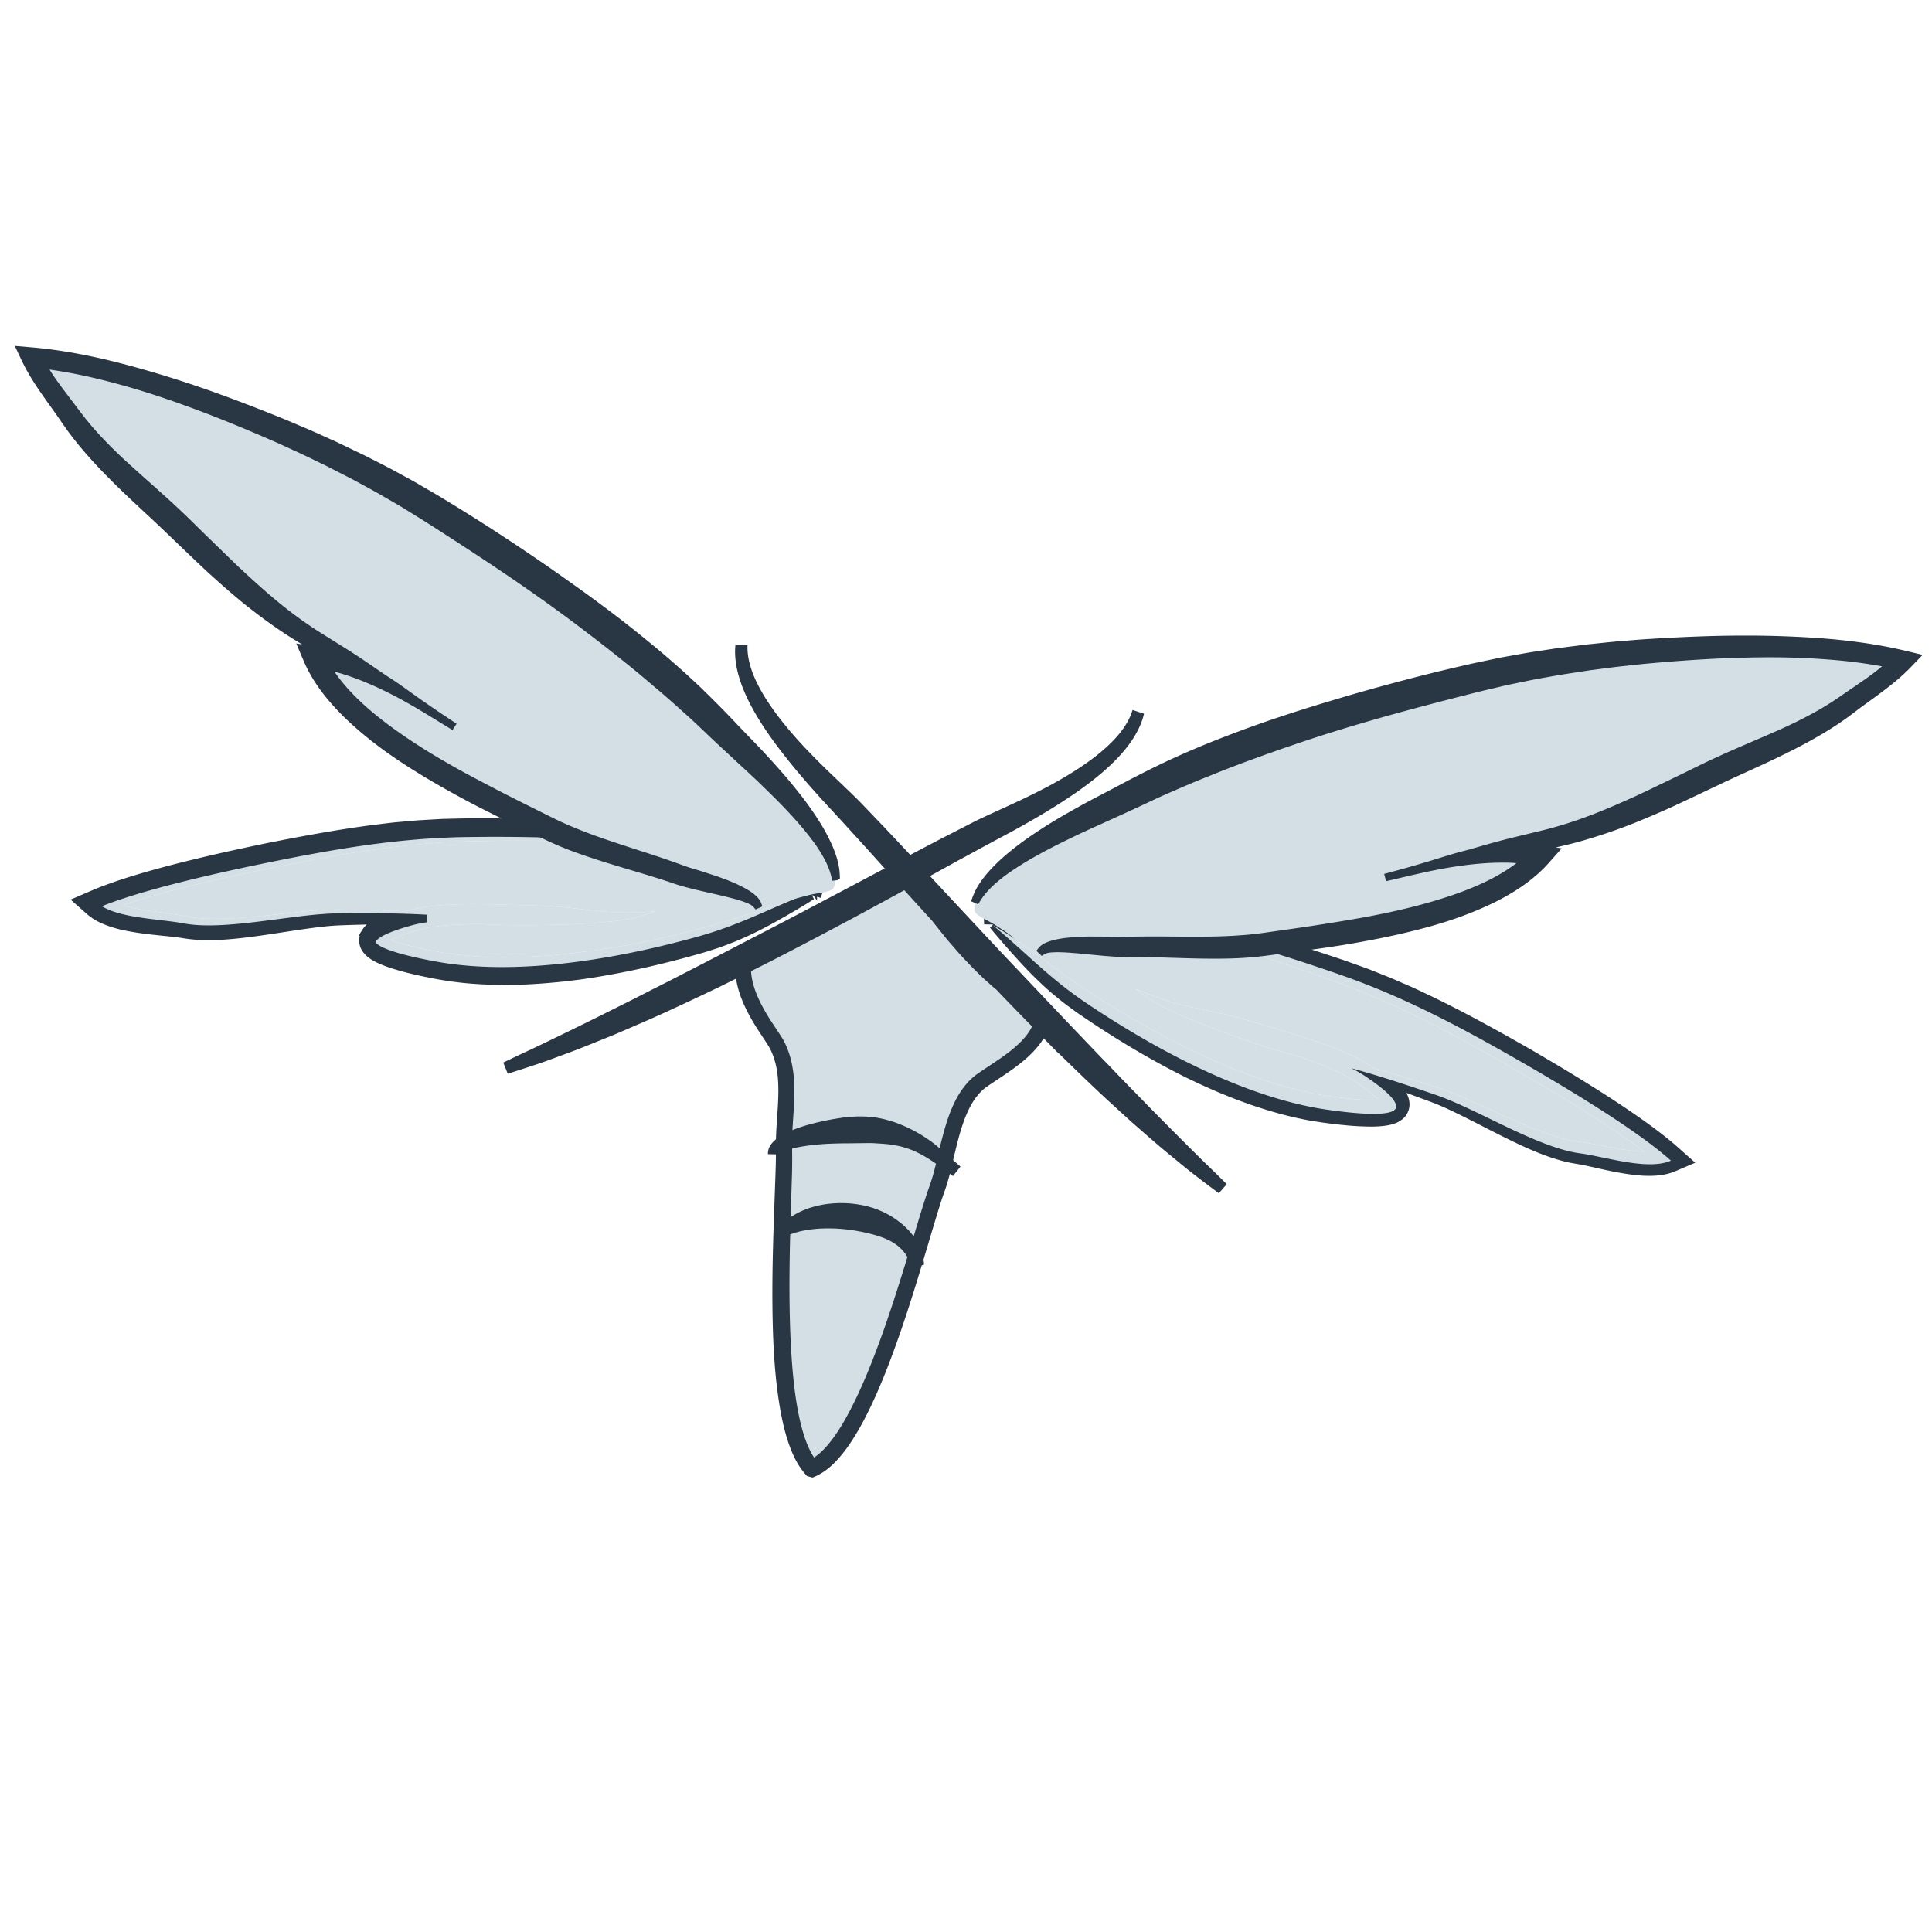
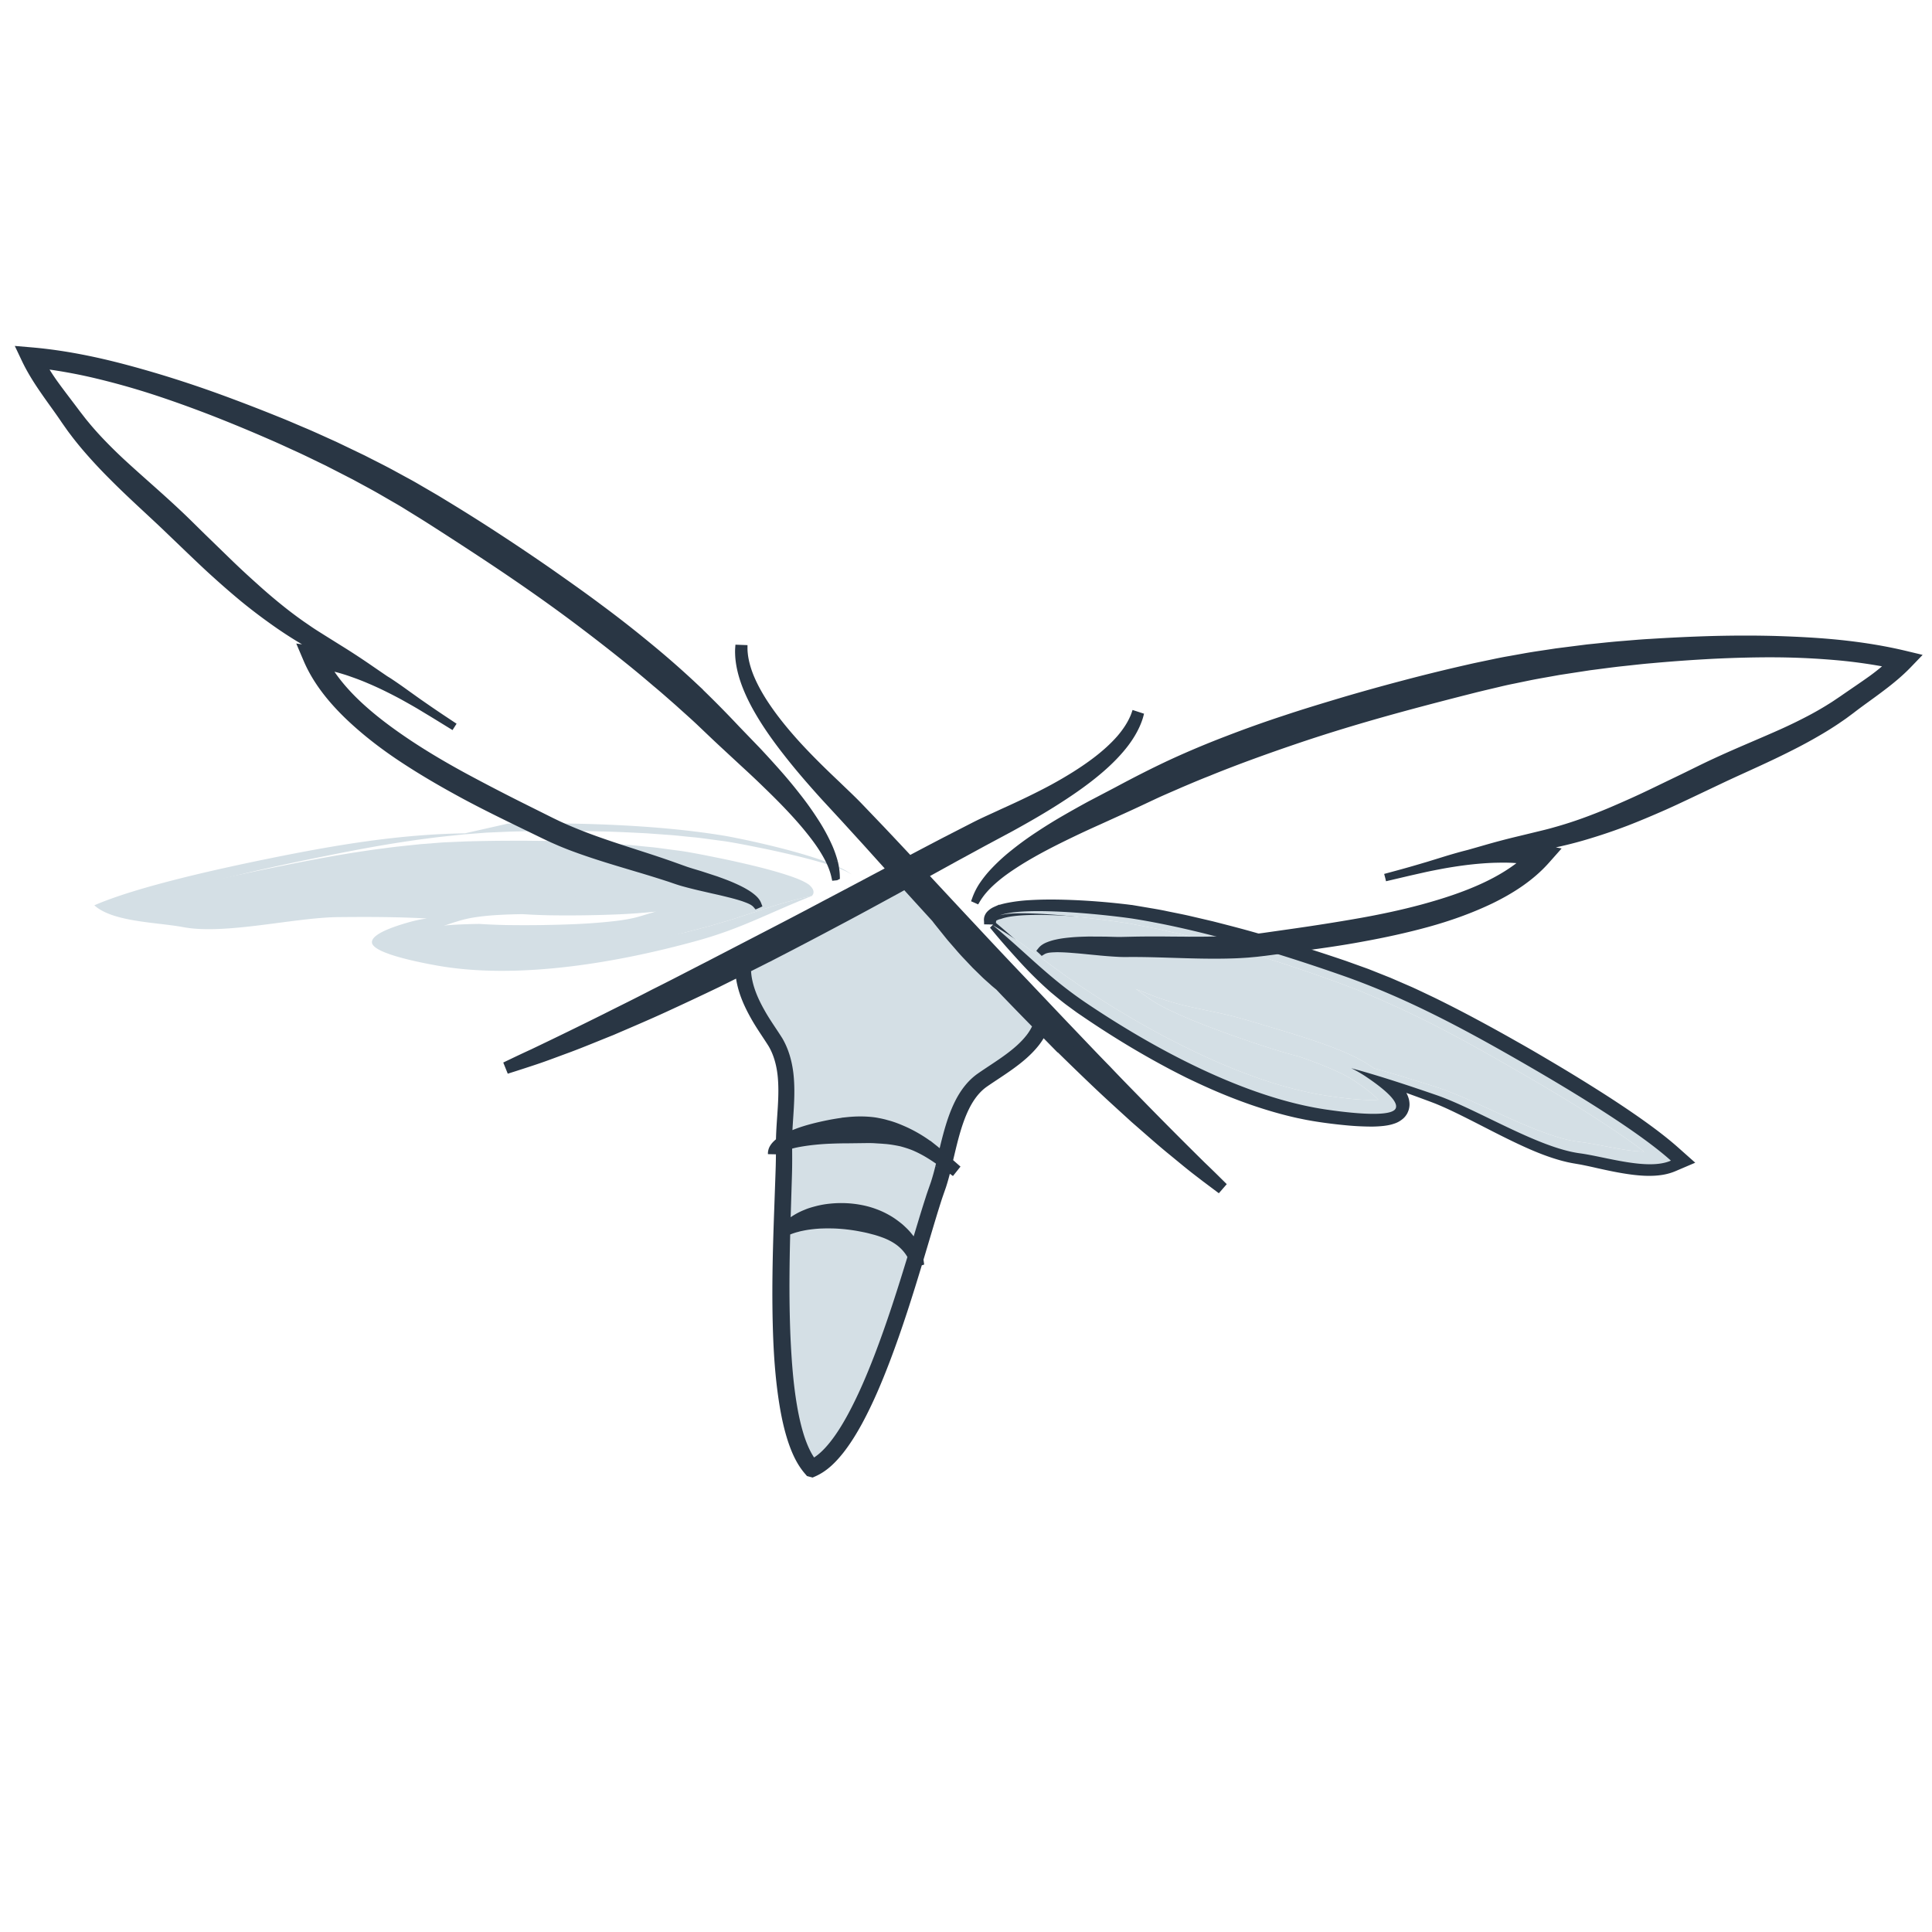
<svg xmlns="http://www.w3.org/2000/svg" xml:space="preserve" width="320" height="320">
  <path d="M103.398 140.333c-1.877.563-3.8 1.028-5.735 1.46-.964.22-1.939.424-2.91.617-.975.201-1.95.394-2.925.57-.486.087-.98.174-1.45.246l-1.475.195c-.993.132-1.997.283-2.975.366-.99.092-1.967.213-2.969.283l-2.993.22c-2.005.1-4.012.205-6.029.243-1.006.036-2.014.047-3.025.055-1.01.01-2.023.025-3.036.012a238.967 238.967 0 0 1-6.07-.09l-3.07-.133-3-.232-3.024-.32c-1.015-.116-2.018-.257-3.03-.384a172.66 172.66 0 0 1-6.062-.968 262.127 262.127 0 0 1-6.079-1.167c-4.077-.819-8.15-1.675-12.195-2.666a138.319 138.319 0 0 1-6.035-1.612 76.169 76.169 0 0 1-3.069-.976c.37-.114.754-.216 1.143-.302 1.411-.321 2.91-.506 4.446-.711.766-.106 1.547-.213 2.342-.35l1.154-.215.502-.075.526-.058c1.425-.135 2.917-.095 4.414-.026 2.997.159 6.022.556 9.081.859 1.527.149 3.066.284 4.635.308.802.01 1.538-.02 2.304-.027l2.28-.048c1.523-.04 3.04-.094 4.555-.17l.071-.004c.121.034.244.074.365.106l.377.1.41.1c.278.074.55.119.824.177.544.1 1.084.176 1.617.236 1.073.118 2.13.177 3.178.212 2.087.064 4.14.024 6.184-.028 2.036-.062 4.055-.109 6.071-.203 2.01-.103 4.016-.379 6.023-.593 2.001-.23 4.011-.323 6-.22l2.22.117-2.1-.634c-1.449-.437-2.919-.603-4.39-.756a79.897 79.897 0 0 0-4.433-.306 161.425 161.425 0 0 0-8.944-.115 78.203 78.203 0 0 0-3.575.15 76.256 76.256 0 0 1-2.886-.09 36.794 36.794 0 0 1-2.923-.255 19.839 19.839 0 0 1-1.397-.234c-.225-.052-.454-.095-.668-.157l-.329-.088-.357-.107c-.934-.279-1.856-.586-2.665-.954a7.126 7.126 0 0 1-.47-.23c.33-.139.691-.27 1.071-.393.9-.28 1.86-.515 2.826-.725a57.45 57.45 0 0 1 2.922-.558 36.333 36.333 0 0 1 1.48-.22c.466-.067.97-.112 1.453-.164a54.22 54.22 0 0 1 5.905-.248c1.973.026 3.95.117 5.918.295 3.927.359 7.84.925 11.69 1.708 1.923.389 3.831.816 5.723 1.294l1.417.363 1.395.377c.971.248 1.84.529 2.756.789 1.83.565 3.65 1.19 5.515 1.78 1.853.597 3.748 1.139 5.686 1.52l.156.24c.174.426-.069.867-.612 1.307a7.113 7.113 0 0 1-.993.534c-.872.39-1.805.683-2.737.974m37.756-13.606c.79-.536 1.525-1.076 2.37-1.618l1.202-.799 1.23-.793a121.888 121.888 0 0 1 5.023-3.032 107.73 107.73 0 0 1 10.551-5.31 77.497 77.497 0 0 1 5.522-2.148 54.33 54.33 0 0 1 5.685-1.627c.477-.102.965-.221 1.431-.302.46-.097.964-.179 1.47-.26a63.652 63.652 0 0 1 2.95-.394c.985-.105 1.97-.185 2.911-.2.396-.006.782.004 1.14.032-.118.121-.239.247-.374.367-.65.605-1.428 1.188-2.228 1.747l-.306.214-.283.186c-.185.127-.386.24-.58.364-.402.228-.82.45-1.253.661-.863.419-1.77.802-2.693 1.165-.888.348-1.792.675-2.704.992a76.483 76.483 0 0 0-3.447.99 159.817 159.817 0 0 0-8.45 2.93 81.523 81.523 0 0 0-4.114 1.688c-1.347.611-2.687 1.231-3.923 2.103l-1.79 1.267 2.066-.813c1.855-.725 3.79-1.272 5.765-1.684 1.97-.43 3.96-.801 5.9-1.338 1.942-.548 3.874-1.139 5.826-1.725 1.954-.594 3.916-1.205 5.876-1.927a39.86 39.86 0 0 0 2.945-1.203c.492-.225.976-.468 1.461-.735.243-.14.486-.269.726-.424l.361-.227.324-.213c.104-.069.21-.146.313-.216l.07-.019a184.77 184.77 0 0 0 4.374-1.278l2.18-.672c.728-.234 1.436-.439 2.192-.703 1.484-.518 2.9-1.13 4.304-1.754 2.806-1.253 5.55-2.584 8.346-3.68 1.4-.538 2.8-1.049 4.197-1.37l.516-.11.5-.088 1.161-.16c.8-.12 1.573-.266 2.335-.406 1.522-.29 3.004-.59 4.443-.73.395-.04.79-.063 1.175-.07a74.445 74.445 0 0 1-2.599 1.89 135.684 135.684 0 0 1-5.219 3.434c-3.524 2.22-7.12 4.316-10.73 6.38a250.666 250.666 0 0 1-5.4 3.026 173.869 173.869 0 0 1-5.446 2.833c-.92.44-1.83.891-2.754 1.322l-2.769 1.256-2.772 1.167-2.87 1.094a244.063 244.063 0 0 1-5.734 2.002c-.956.333-1.923.64-2.886.946-.96.312-1.92.62-2.886.905-1.927.598-3.864 1.131-5.799 1.67l-2.91.737c-.969.247-1.936.442-2.902.67-.957.23-1.957.401-2.942.59l-1.457.28c-.474.081-.969.153-1.456.222-.979.141-1.97.266-2.954.384-.986.123-1.975.237-2.958.334-1.973.2-3.943.364-5.9.422-.979.02-1.958.037-2.907-.057a7.35 7.35 0 0 1-1.109-.195c-.655-.246-1.027-.586-.994-1.046l.072-.277c1.718-.973 3.35-2.086 4.916-3.236 1.583-1.148 3.114-2.318 4.67-3.43" style="fill:#d4dfe5;fill-opacity:1;fill-rule:nonzero;stroke:none" transform="matrix(1.25 0 0 -1.25 0 320)" />
-   <path d="M61.607 145.58c-8.813-.135-17.16-1.554-25.87-3.321-6.244-1.27-17.436-3.687-23.236-6.217 2.444-2.235 8.366-2.246 11.769-2.892 5.54-1.048 14.728 1.27 20.51 1.327 3.973.039 7.865.036 11.773-.181a17.004 17.004 0 0 1-2.038-.405c-1.341-.374-5.464-1.524-5.22-2.838.283-1.503 7.217-2.74 8.572-2.986 10.585-1.904 23.809.312 34.616 3.31 5.842 1.623 9.394 3.66 15.1 5.902-1.937-.381-3.832-.923-5.684-1.52-1.866-.59-3.687-1.215-5.515-1.781-.918-.26-1.786-.54-2.756-.788l-1.396-.378-1.416-.362c-1.893-.478-3.8-.905-5.724-1.294a108.034 108.034 0 0 0-11.69-1.708 76.488 76.488 0 0 0-5.917-.294 54.239 54.239 0 0 0-5.906.248c-.483.052-.986.096-1.452.164-.466.057-.973.136-1.48.22-.954.156-1.961.348-2.923.558-.966.21-1.927.445-2.825.725-.381.122-.743.254-1.073.392.149.078.307.159.472.23.809.369 1.73.676 2.665.954l.357.108.329.088c.214.062.443.105.667.157.453.092.919.172 1.398.234.952.127 1.93.203 2.922.255.954.05 1.918.075 2.887.089a78.16 78.16 0 0 1 3.574-.15 161.4 161.4 0 0 1 8.944.116 79.83 79.83 0 0 1 4.432.306c1.473.153 2.942.319 4.39.755l2.102.635-2.22-.118c-1.99-.102-4-.01-6 .22-2.007.215-4.014.49-6.024.594-2.015.094-4.034.14-6.071.203-2.043.052-4.097.092-6.184.027a41.111 41.111 0 0 1-3.177-.211 23.268 23.268 0 0 1-1.617-.237c-.275-.058-.546-.103-.824-.176l-.41-.1-.377-.101c-.121-.032-.245-.072-.365-.106l-.071.005c-1.517.074-3.032.13-4.556.169l-2.28.048c-.765.008-1.501.038-2.303.027-1.57-.025-3.108-.16-4.635-.308-3.06-.303-6.084-.7-9.082-.86-1.497-.068-2.988-.108-4.414.027l-.526.058-.502.075-1.153.215c-.796.137-1.577.244-2.343.35-1.537.205-3.035.39-4.446.71-.39.087-.772.189-1.143.303 1.009.347 2.037.669 3.07.976a137.94 137.94 0 0 0 6.035 1.613c4.045.99 8.118 1.847 12.195 2.666 2.027.413 4.054.804 6.079 1.167 2.02.36 4.042.68 6.062.968 1.01.127 2.015.268 3.029.384l3.024.319 2.999.233 3.07.133c1.988.053 4.055.088 6.072.09 1.013.013 2.025-.003 3.036-.012 1.01-.008 2.019-.02 3.025-.055 2.017-.038 4.024-.144 6.029-.245l2.993-.218c1-.071 1.979-.191 2.968-.283.979-.083 1.982-.234 2.976-.366l1.474-.195c.47-.072.964-.16 1.45-.246.974-.176 1.95-.37 2.924-.57.973-.193 1.948-.398 2.912-.617 1.933-.432 3.857-.897 5.735-1.46.932-.291 1.865-.585 2.737-.974a7.1 7.1 0 0 0 .992-.534c-2.966 2.397-14.897 4.819-17.032 5.167-8.951 1.459-19.447 1.726-28.49 1.588" style="fill:#d4dfe5;fill-opacity:1;fill-rule:nonzero;stroke:none" transform="matrix(1.25 0 0 -1.25 0 320)" />
-   <path d="M108.4 138.573a2.23 2.23 0 0 1-.523.693c-.402.378-.844.664-1.29.929a20.61 20.61 0 0 1-2.766 1.32c-1.888.76-3.815 1.36-5.752 1.912a93.199 93.199 0 0 1-5.885 1.45c-.498.107-.99.21-1.51.304l-1.509.236c-.995.15-1.979.318-3.002.425-1.013.118-2.035.26-3.047.353l-3.04.279c-2.032.144-4.067.289-6.108.368-1.02.057-2.042.087-3.063.116-1.024.03-2.045.066-3.07.073-2.06.038-4.08.043-6.182.028l-3.077-.073-3.143-.182-3.114-.273c-1.038-.113-2.067-.25-3.105-.373a168.117 168.117 0 0 1-6.187-.952 257.494 257.494 0 0 1-6.16-1.14c-2.056-.395-4.098-.841-6.152-1.288a238.85 238.85 0 0 1-6.165-1.444 139.241 139.241 0 0 1-6.168-1.676c-2.057-.62-4.105-1.292-6.149-2.168l-1.957-.841 1.547-1.37c.763-.672 1.618-1.1 2.446-1.414a15.767 15.767 0 0 1 2.468-.691c1.623-.33 3.211-.501 4.75-.66.771-.076 1.53-.15 2.26-.248l1.127-.171c.198-.03.435-.053.65-.078l.628-.05c1.652-.1 3.25-.02 4.82.13 3.131.306 6.148.842 9.144 1.272 1.496.214 2.985.409 4.452.496 1.47.066 3.022.104 4.52.143.404.007.806.005 1.212.012a6.698 6.698 0 0 1-.967-.57c-.288-.217-.612-.467-.915-.944a2.114 2.114 0 0 1-.323-1.252l.013-.15.01-.072.026-.116.013-.043a2.04 2.04 0 0 1 .187-.47c.363-.612.728-.835 1.033-1.058.314-.21.605-.355.884-.491.562-.26 1.09-.454 1.622-.633a37.153 37.153 0 0 1 3.12-.852 67.042 67.042 0 0 1 3.107-.64c.505-.087 1.007-.176 1.56-.251.545-.084 1.06-.14 1.59-.202 2.112-.224 4.22-.296 6.311-.277 2.085.017 4.157.156 6.208.355 1.028.099 2.047.224 3.06.353 1.013.148 2.022.3 3.024.475 2.006.342 3.984.748 5.95 1.19 1.961.45 3.901.938 5.822 1.473l1.435.406.182.053.2.063.35.112.702.228c.922.28 1.885.67 2.82 1.033 1.837.769 3.59 1.65 5.281 2.594 1.685.948 3.344 1.9 4.98 2.945-5.709-2.241-9.26-4.28-15.103-5.901-10.807-3-24.03-5.216-34.615-3.311-1.355.246-8.289 1.483-8.572 2.986-.245 1.313 3.88 2.463 5.22 2.838.613.169 1.302.298 2.038.405-3.908.217-7.8.219-11.774.18-5.78-.055-14.968-2.374-20.509-1.326-3.404.646-9.325.657-11.77 2.892 5.801 2.53 16.992 4.948 23.236 6.217 8.712 1.767 17.057 3.186 25.871 3.322 9.041.138 19.538-.13 28.49-1.588 2.133-.348 14.064-2.771 17.031-5.168.07-.046.148-.086.213-.135.17-.131.326-.27.422-.411a.537.537 0 0 0 .097-.211c.01-.037.012-.067.015-.088.012-.014-.02-.102-.027-.151l.582-.182c.021.064.045.083.063.189a.835.835 0 0 1 .028.265c-.004.169-.054.33-.122.472" style="fill:#293644;fill-opacity:1;fill-rule:nonzero;stroke:#293644;stroke-opacity:1" transform="matrix(1.25 0 0 -1.25 0 320)" />
+   <path d="M61.607 145.58c-8.813-.135-17.16-1.554-25.87-3.321-6.244-1.27-17.436-3.687-23.236-6.217 2.444-2.235 8.366-2.246 11.769-2.892 5.54-1.048 14.728 1.27 20.51 1.327 3.973.039 7.865.036 11.773-.181a17.004 17.004 0 0 1-2.038-.405c-1.341-.374-5.464-1.524-5.22-2.838.283-1.503 7.217-2.74 8.572-2.986 10.585-1.904 23.809.312 34.616 3.31 5.842 1.623 9.394 3.66 15.1 5.902-1.937-.381-3.832-.923-5.684-1.52-1.866-.59-3.687-1.215-5.515-1.781-.918-.26-1.786-.54-2.756-.788l-1.396-.378-1.416-.362a108.034 108.034 0 0 0-11.69-1.708 76.488 76.488 0 0 0-5.917-.294 54.239 54.239 0 0 0-5.906.248c-.483.052-.986.096-1.452.164-.466.057-.973.136-1.48.22-.954.156-1.961.348-2.923.558-.966.21-1.927.445-2.825.725-.381.122-.743.254-1.073.392.149.078.307.159.472.23.809.369 1.73.676 2.665.954l.357.108.329.088c.214.062.443.105.667.157.453.092.919.172 1.398.234.952.127 1.93.203 2.922.255.954.05 1.918.075 2.887.089a78.16 78.16 0 0 1 3.574-.15 161.4 161.4 0 0 1 8.944.116 79.83 79.83 0 0 1 4.432.306c1.473.153 2.942.319 4.39.755l2.102.635-2.22-.118c-1.99-.102-4-.01-6 .22-2.007.215-4.014.49-6.024.594-2.015.094-4.034.14-6.071.203-2.043.052-4.097.092-6.184.027a41.111 41.111 0 0 1-3.177-.211 23.268 23.268 0 0 1-1.617-.237c-.275-.058-.546-.103-.824-.176l-.41-.1-.377-.101c-.121-.032-.245-.072-.365-.106l-.071.005c-1.517.074-3.032.13-4.556.169l-2.28.048c-.765.008-1.501.038-2.303.027-1.57-.025-3.108-.16-4.635-.308-3.06-.303-6.084-.7-9.082-.86-1.497-.068-2.988-.108-4.414.027l-.526.058-.502.075-1.153.215c-.796.137-1.577.244-2.343.35-1.537.205-3.035.39-4.446.71-.39.087-.772.189-1.143.303 1.009.347 2.037.669 3.07.976a137.94 137.94 0 0 0 6.035 1.613c4.045.99 8.118 1.847 12.195 2.666 2.027.413 4.054.804 6.079 1.167 2.02.36 4.042.68 6.062.968 1.01.127 2.015.268 3.029.384l3.024.319 2.999.233 3.07.133c1.988.053 4.055.088 6.072.09 1.013.013 2.025-.003 3.036-.012 1.01-.008 2.019-.02 3.025-.055 2.017-.038 4.024-.144 6.029-.245l2.993-.218c1-.071 1.979-.191 2.968-.283.979-.083 1.982-.234 2.976-.366l1.474-.195c.47-.072.964-.16 1.45-.246.974-.176 1.95-.37 2.924-.57.973-.193 1.948-.398 2.912-.617 1.933-.432 3.857-.897 5.735-1.46.932-.291 1.865-.585 2.737-.974a7.1 7.1 0 0 0 .992-.534c-2.966 2.397-14.897 4.819-17.032 5.167-8.951 1.459-19.447 1.726-28.49 1.588" style="fill:#d4dfe5;fill-opacity:1;fill-rule:nonzero;stroke:none" transform="matrix(1.25 0 0 -1.25 0 320)" />
  <path d="M0 0c-1.663 1.479-3.395 2.758-5.15 3.998a137.452 137.452 0 0 1-5.324 3.535 234.113 234.113 0 0 1-5.395 3.319c-1.807 1.073-3.606 2.141-5.432 3.162a235.927 235.927 0 0 1-5.485 3.028 165.702 165.702 0 0 1-5.569 2.854c-.945.445-1.879.9-2.831 1.333l-2.87 1.245-2.923 1.163-2.895 1.041c-1.99.679-3.91 1.309-5.877 1.924-.974.317-1.954.607-2.934.9-.978.295-1.959.59-2.945.859-1.962.567-3.936 1.072-5.911 1.576l-2.972.695c-.991.23-2.005.418-3.005.627-1.002.22-1.991.373-2.98.543l-1.505.254a50.94 50.94 0 0 1-1.53.188 92.19 92.19 0 0 1-6.041.48c-2.016.088-4.033.126-6.062.003a20.814 20.814 0 0 1-3.043-.381c-.505-.11-1.016-.242-1.518-.475a2.368 2.368 0 0 1-.716-.491 1.213 1.213 0 0 1-.263-.411.83.83 0 0 1-.057-.261c-.016-.105.001-.13.003-.199l.61-.011c.006.049.003.144.021.154.009.018.02.045.038.077a.588.588 0 0 0 .159.17c.138.104.331.187.534.257.077.027.165.04.246.061 3.573 1.338 15.655-.129 17.791-.473 8.955-1.439 18.998-4.498 27.533-7.483 8.32-2.911 15.791-6.891 23.502-11.318C-15.272 8.771-5.417 2.941-.711-1.289c-3.025-1.35-8.648.509-12.08.972-5.59.753-13.575 5.851-19.045 7.729-3.756 1.291-7.451 2.518-11.229 3.546.665-.333 1.28-.676 1.808-1.029 1.153-.776 4.702-3.17 4.059-4.339-.742-1.339-7.717-.323-9.079-.127-10.642 1.532-22.494 7.808-31.8 14.063-5.033 3.385-7.759 6.44-12.467 10.368 1.223-1.507 2.496-2.936 3.797-4.364a51.44 51.44 0 0 1 4.19-4.13c.774-.638 1.564-1.313 2.351-1.872l.594-.436.296-.216.17-.126.154-.105 1.234-.837a125.305 125.305 0 0 1 5.06-3.236 113.543 113.543 0 0 1 5.271-3.008c.894-.483 1.803-.945 2.719-1.405.922-.442 1.851-.884 2.791-1.301a70.722 70.722 0 0 1 5.778-2.297c1.982-.677 4.002-1.275 6.077-1.729.522-.104 1.031-.219 1.571-.309.553-.103 1.056-.177 1.561-.252a66.152 66.152 0 0 1 3.153-.375 35.97 35.97 0 0 1 3.228-.174 14.2 14.2 0 0 1 1.738.087c.308.039.628.087.992.186.361.113.779.213 1.316.678.063.059.124.117.224.24.033.044.092.129.102.146l.027.038.061.102.031.067.059.137c.041.094.071.181.093.279.1.387.059.723 0 1.009-.14.549-.366.888-.574 1.182a6.82 6.82 0 0 1-.74.852c.382-.135.768-.26 1.15-.397 1.406-.51 2.87-1.039 4.244-1.563 1.365-.546 2.715-1.201 4.066-1.875 2.711-1.352 5.403-2.816 8.276-4.092C-18.042.16-16.551-.42-14.95-.848l.61-.15c.214-.044.446-.096.642-.131l1.126-.194a69.633 69.633 0 0 0 2.22-.478c1.511-.335 3.071-.673 4.716-.873.821-.096 1.67-.161 2.557-.123.889.036 1.835.173 2.768.569l1.903.813z" style="fill:#293644;fill-opacity:1;fill-rule:nonzero;stroke:#293644;stroke-opacity:1" transform="matrix(1.25 0 0 -1.25 277.642 190.624)" />
  <path d="M175.836 108.964c1.362-.196 8.337-1.212 9.079.127.644 1.169-2.906 3.563-4.058 4.339a17.05 17.05 0 0 1-1.81 1.029c3.779-1.028 7.475-2.255 11.23-3.546 5.47-1.878 13.455-6.976 19.045-7.73 3.432-.462 9.055-2.321 12.08-.971-4.706 4.23-14.561 10.06-20.085 13.232-7.71 4.427-15.181 8.407-23.502 11.318-8.535 2.985-18.578 6.044-27.533 7.483-2.135.344-14.217 1.81-17.791.473.353.092.727.157 1.11.195.948.095 1.927.077 2.906.057 1.957-.057 3.928-.222 5.9-.421a119.99 119.99 0 0 0 2.958-.334c.985-.118 1.975-.243 2.954-.384.488-.07.983-.141 1.456-.222l1.457-.28c.985-.19 1.985-.362 2.942-.592.967-.226 1.933-.421 2.902-.668l2.91-.737c1.935-.54 3.872-1.072 5.799-1.671.966-.285 1.926-.593 2.886-.905.964-.307 1.93-.612 2.887-.946a243.975 243.975 0 0 0 5.733-2.001l2.87-1.094 2.773-1.167 2.768-1.257c.923-.431 1.834-.883 2.754-1.321a174.9 174.9 0 0 0 5.446-2.833 255.1 255.1 0 0 0 5.4-3.027c3.61-2.063 7.206-4.16 10.73-6.38a136.876 136.876 0 0 0 5.219-3.433 74.155 74.155 0 0 0 2.6-1.891c-.387.007-.781.03-1.176.07-1.44.139-2.921.439-4.443.73-.761.14-1.535.286-2.334.405l-1.163.162-.5.087-.514.11c-1.398.32-2.8.833-4.198 1.37-2.795 1.097-5.54 2.428-8.345 3.68-1.405.624-2.821 1.237-4.305 1.755-.756.263-1.464.468-2.192.703l-2.18.672c-1.456.445-2.912.87-4.375 1.278l-.068.018c-.105.07-.21.148-.314.216l-.324.214-.36.227c-.241.155-.484.284-.727.423-.484.268-.97.51-1.461.736a39.84 39.84 0 0 1-2.944 1.203c-1.96.722-3.923 1.333-5.876 1.927-1.952.586-3.885 1.176-5.826 1.723-1.941.537-3.932.909-5.901 1.339-1.974.412-3.91.959-5.764 1.684l-2.068.812 1.79-1.265c1.238-.872 2.577-1.492 3.924-2.105a83.244 83.244 0 0 1 4.113-1.686 158.952 158.952 0 0 1 8.452-2.931 74.832 74.832 0 0 1 3.447-.99 78.627 78.627 0 0 0 2.703-.992c.923-.364 1.83-.746 2.693-1.164a22 22 0 0 0 1.252-.663c.196-.124.397-.236.58-.362l.285-.186.305-.214c.8-.56 1.577-1.143 2.229-1.747a6.85 6.85 0 0 0 .373-.368 12.357 12.357 0 0 0-1.14-.032c-.94.015-1.926.095-2.911.2a65.23 65.23 0 0 0-2.95.394c-.506.082-1.011.164-1.47.26-.466.08-.954.2-1.431.303a54.481 54.481 0 0 0-5.684 1.626 78.013 78.013 0 0 0-5.523 2.148 107.706 107.706 0 0 0-10.55 5.31 123.062 123.062 0 0 0-5.025 3.033l-1.228.793-1.203.798c-.844.54-1.581 1.082-2.37 1.619-1.554 1.112-3.086 2.28-4.67 3.43-1.566 1.15-3.197 2.263-4.915 3.236 4.708-3.928 7.434-6.983 12.467-10.368 9.307-6.254 21.158-12.531 31.8-14.063m-77.372 19.185c-.144-3.49 1.949-6.77 3.93-9.67 2.934-4.298 1.374-9.884 1.494-14.506.184-7.196-2.461-35.777 3.664-42.551l.025-.008c7.79 3.268 14.125 30.39 16.583 37.068 1.583 4.295 1.885 11.549 6.029 14.415 3.074 2.13 7.312 4.382 8.053 8.258l-18.331 18.709s-21.436-11.486-21.447-11.715" style="fill:#d4dfe5;fill-opacity:1;fill-rule:nonzero;stroke:none" transform="matrix(1.25 0 0 -1.25 0 320)" />
  <path d="M136.642 118.323c-.86-1.1-1.95-2.004-3.085-2.829-1.142-.83-2.347-1.576-3.52-2.393-1.216-.845-2.12-2.076-2.775-3.393-.66-1.327-1.114-2.74-1.5-4.166-.284-1.048-.531-2.105-.78-3.158-.411.372-.882.784-1.433 1.221a17.955 17.955 0 0 1-3.756 2.321c-.75.336-1.527.66-2.38.875-.435.135-.826.208-1.236.288-.45.088-.89.125-1.32.152-.865.05-1.712.021-2.537-.065a30.066 30.066 0 0 1-2.403-.37c-1.546-.308-2.977-.67-4.161-1.116-.6-.225-1.142-.468-1.601-.72.053 2.862.513 5.75.18 8.705-.175 1.487-.575 2.99-1.355 4.327-.81 1.291-1.674 2.467-2.393 3.77-.726 1.282-1.343 2.635-1.66 4.054a8.554 8.554 0 0 0-.22 1.977c1.33.665 2.673 1.341 4.026 2.035a677.768 677.768 0 0 1 7.996 4.193c2.688 1.416 5.356 2.881 7.995 4.315l1.27.702.958-1.062c1.06-1.163 2.126-2.335 3.198-3.508l.113-.15c.323-.422.662-.829.99-1.243.336-.41.659-.829 1-1.234l1.039-1.195c.343-.407.698-.795 1.064-1.177l1.086-1.148 1.133-1.107c.369-.373.775-.708 1.165-1.064.265-.247.55-.474.832-.704.233-.246.469-.498.702-.743a503.876 503.876 0 0 1 4.424-4.545 7.146 7.146 0 0 0-1.056-1.845m-11.932-17.07a29.491 29.491 0 0 0-.59-2.103c-.23-.684-.493-1.378-.711-2.083-.456-1.4-.878-2.809-1.304-4.215-.271-.904-.547-1.805-.82-2.71a6.515 6.515 0 0 1-.315.703 6.637 6.637 0 0 1-.773 1.14c-.308.405-.706.782-1.141 1.176-.45.363-.942.74-1.483 1.054-.545.317-1.131.603-1.745.824a10.95 10.95 0 0 1-1.898.52c-1.292.246-2.604.28-3.813.16a11.452 11.452 0 0 1-1.724-.293c-.541-.14-1.046-.28-1.492-.478a7.93 7.93 0 0 1-1.188-.58 5.808 5.808 0 0 1-.833-.584c-.222-.17-.375-.333-.478-.442-.101-.11-.158-.169-.158-.169l.036-.048.214.076c.135.055.335.128.59.207.128.043.269.084.426.121.153.04.315.094.5.128.357.075.755.158 1.203.214.438.06.92.107 1.428.137.51.018 1.043.034 1.596.018.55-.006 1.123-.049 1.699-.1a26.126 26.126 0 0 0 1.734-.237c.575-.107 1.147-.212 1.706-.358a15.312 15.312 0 0 0 1.62-.479c1.037-.355 1.956-.864 2.633-1.448a6.147 6.147 0 0 0 1.37-1.685c.042-.066.07-.125.102-.188-1.377-4.525-2.81-9.036-4.502-13.44-1.058-2.74-2.215-5.448-3.608-8.009-.702-1.28-1.465-2.524-2.36-3.652-.841-1.057-1.818-2.036-2.982-2.6-.835 1.018-1.396 2.286-1.828 3.578-.447 1.382-.765 2.811-1.008 4.251-.491 2.888-.705 5.82-.851 8.748-.27 5.868-.137 11.743.046 17.613l.134 4.407c.039 1.31.028 2.652.013 3.958.519.183 1.136.341 1.85.46 1.196.208 2.616.36 4.14.414.763.03 1.548.046 2.346.046l2.382.03c.394.002.785 0 1.148-.027.409-.03.83-.045 1.197-.082.755-.049 1.529-.186 2.264-.34.723-.195 1.43-.419 2.068-.713a15.872 15.872 0 0 0 1.759-.937 24.663 24.663 0 0 0 1.616-1.086c-.071-.3-.141-.6-.215-.897m36.52-1.978c-.49.488-1.213 1.2-2.146 2.091a623.644 623.644 0 0 0-7.568 7.59c-1.55 1.597-3.251 3.307-5.01 5.168-1.794 1.824-3.646 3.798-5.588 5.82-1.934 2.037-3.934 4.148-5.975 6.296a776.977 776.977 0 0 0-6.177 6.565c-2.293 2.445-4.572 4.901-6.824 7.32l4.519 2.491c1.263.684 2.502 1.36 3.714 2.021l3.582 1.92c2.335 1.283 4.529 2.551 6.49 3.826 1.974 1.27 3.726 2.532 5.182 3.776 1.464 1.24 2.628 2.471 3.46 3.58.835 1.116 1.327 2.108 1.594 2.813.139.351.216.627.263.817.05.188.078.284.078.284s-.034-.094-.095-.276c-.066-.185-.155-.459-.32-.792-.306-.674-.862-1.614-1.751-2.646-.896-1.026-2.111-2.148-3.628-3.262-1.514-1.119-3.315-2.244-5.343-3.352-2.033-1.098-4.288-2.177-6.704-3.264-1.196-.565-2.451-1.105-3.703-1.742l-3.787-1.943c-1.655-.86-3.346-1.75-5.046-2.65a798.935 798.935 0 0 1-3.921 4.175l-2.942 3.074c-.977 1.013-1.983 1.935-2.927 2.858-1.928 1.818-3.707 3.576-5.266 5.281-1.556 1.71-2.892 3.361-3.953 4.914-1.071 1.55-1.85 3.007-2.36 4.27-.504 1.267-.72 2.337-.791 3.074a6.788 6.788 0 0 0-.04.851v.294l-.022-.294c-.014-.194-.035-.482-.018-.858.02-.752.163-1.852.588-3.18.422-1.322 1.117-2.864 2.096-4.514.97-1.655 2.21-3.42 3.66-5.264 1.439-1.847 3.093-3.764 4.88-5.74l2.756-2.987c.93-1.022 1.883-2.066 2.85-3.126 1.135-1.262 2.298-2.552 3.47-3.853-2.924-1.55-5.891-3.13-8.865-4.693a717.288 717.288 0 0 0-7.985-4.182c-.914-.475-6.142-3.183-7.707-3.994-2.496-1.276-4.893-2.534-7.186-3.67-2.268-1.184-4.438-2.24-6.423-3.243a628.884 628.884 0 0 0-9.636-4.697 155.455 155.455 0 0 1-2.713-1.274c-.622-.296-.958-.459-.958-.459s.356.116 1.019.325c.66.213 1.634.524 2.865.937 1.235.41 2.708.976 4.408 1.598 1.7.635 3.587 1.423 5.665 2.253 2.053.887 4.29 1.83 6.626 2.895a439.028 439.028 0 0 1 7.335 3.44l3.278 1.63c.016-.615.09-1.23.229-1.83.33-1.49.97-2.889 1.706-4.202.724-1.316 1.623-2.552 2.39-3.785.724-1.247 1.109-2.68 1.273-4.115.32-2.899-.157-5.803-.211-8.764v-.238a3.748 3.748 0 0 1-.541-.44c-.272-.266-.43-.537-.48-.736-.053-.2-.042-.309-.042-.309s.016.113.109.277c.09.166.282.372.576.555.109.068.243.13.378.191a84.8 84.8 0 0 0-.061-3.706l-.155-4.403c-.216-5.87-.38-11.76-.136-17.667.129-2.952.376-5.907.877-8.839.252-1.465.58-2.924 1.05-4.355.479-1.415 1.093-2.835 2.124-4.004l.062-.073.096-.026.027-.006.11-.03.096.042c1.429.63 2.498 1.75 3.419 2.911.92 1.175 1.694 2.445 2.404 3.745 1.409 2.606 2.558 5.336 3.613 8.096 1.643 4.314 3.03 8.712 4.356 13.12l.076.024s-.008.06-.024.147c.353 1.177.704 2.354 1.053 3.53.422 1.408.84 2.817 1.286 4.21.217.702.467 1.376.707 2.081.23.71.42 1.423.602 2.14.058.238.112.48.169.72.158-.117.306-.23.438-.326.592-.435.935-.683.935-.683l-.871.766c-.14.123-.294.26-.461.412.27 1.137.53 2.272.83 3.391.382 1.405.829 2.794 1.465 4.072.633 1.27 1.485 2.43 2.616 3.217 1.163.805 2.37 1.557 3.527 2.401 1.152.838 2.27 1.764 3.178 2.92.42.535.779 1.14 1.05 1.787l1.278-1.303a403.453 403.453 0 0 1 5.805-5.649c1.857-1.774 3.663-3.397 5.313-4.906 1.69-1.467 3.217-2.83 4.614-3.983 1.405-1.145 2.609-2.16 3.643-2.954a173.83 173.83 0 0 1 2.403-1.822l.853-.639s-.261.262-.754.746" style="fill:#293644;fill-opacity:1;fill-rule:nonzero;stroke:#293644;stroke-width:1.6;stroke-miterlimit:4;stroke-dasharray:none;stroke-opacity:1" transform="matrix(1.25 0 0 -1.25 0 320)" />
-   <path d="M138.94 130.692c.343.14.7.24 1.054.316.713.163 1.428.24 2.14.301.714.06 1.422.076 2.13.096l2.107-.012c.7-.014 1.396-.047 2.073-.046l2.082.047c1.42.027 2.838.021 4.246.01 2.828-.022 5.636-.06 8.428.085.7.042 1.392.093 2.09.148l1.02.103 1.063.136 4.243.605c2.844.408 5.674.853 8.498 1.35 2.83.5 5.64 1.093 8.408 1.84 2.771.756 5.508 1.64 8.08 2.828 2.032.94 3.966 2.087 5.59 3.51-.239.03-.48.062-.72.082-.417.03-.832.068-1.255.085-.42.016-.842.024-1.267.02-.425-.01-.853-.013-1.279-.032a37.446 37.446 0 0 1-1.287-.076 46.76 46.76 0 0 1-2.586-.272 62.808 62.808 0 0 1-2.587-.406c-.856-.163-1.717-.324-2.569-.514-.85-.195-1.706-.38-2.556-.582l-2.545-.598c1.485.403 2.97.8 4.448 1.238.4.115.8.237 1.2.352l1.915.591c.836.26 1.684.516 2.538.747.322.088.647.17.971.253.767.218 1.533.434 2.3.656 1.5.44 3.005.82 4.516 1.185l2.283.554c.743.181 1.49.354 2.223.567 1.48.408 2.94.884 4.384 1.418a74.092 74.092 0 0 1 4.287 1.74 114.5 114.5 0 0 1 4.234 1.931l4.224 2.038c1.418.686 2.81 1.395 4.271 2.065 2.9 1.346 5.836 2.538 8.696 3.817a65.31 65.31 0 0 1 4.2 2.06c.68.367 1.354.758 2.006 1.155.321.204.644.394.966.612l.972.654c1.318.917 2.641 1.795 3.903 2.701a28.519 28.519 0 0 1 2.403 1.958 67.94 67.94 0 0 1-6.736.976c-2.764.252-5.547.395-8.33.416-2.78.018-5.567-.057-8.329-.19-2.778-.145-5.539-.34-8.289-.593-1.374-.11-2.742-.283-4.109-.422-1.365-.153-2.726-.346-4.085-.516l-4.052-.622c-1.34-.249-2.692-.466-4.019-.739l-1.98-.408a46.206 46.206 0 0 1-1.993-.44l-2-.473-.975-.236-.99-.25a602.24 602.24 0 0 1-7.883-2.058c-5.215-1.408-10.376-2.929-15.44-4.662a245.537 245.537 0 0 1-7.516-2.692 138.704 138.704 0 0 1-3.693-1.455c-1.235-.475-2.442-.999-3.655-1.508-1.204-.536-2.387-1.024-3.6-1.595-1.208-.567-2.393-1.13-3.619-1.686l-3.616-1.644a136.293 136.293 0 0 1-3.57-1.654c-2.354-1.129-4.678-2.31-6.878-3.672-1.094-.69-2.17-1.404-3.153-2.232-.986-.826-1.89-1.728-2.56-2.85l-.054.023c-.004-.01-.255-.79-.228-1.417.026-.63 1.254-1.124 2.328-1.732 1.072-.605 6.476-4.323 6.476-4.323l-.01.354h.016a.575.575 0 0 0 .14.286l-.078.07c.241.3.59.493.94.628" style="fill:#d4dfe5;fill-opacity:1;fill-rule:nonzero;stroke:none;stroke-opacity:1" transform="matrix(1.25 0 0 -1.25 0 320)" />
  <path d="M252.45 169.265c-2.778.665-5.6 1.113-8.433 1.417-2.824.3-5.657.447-8.485.54-2.823.084-5.63.076-8.449.008a236.675 236.675 0 0 1-8.384-.387c-1.392-.073-2.782-.21-4.174-.316-1.388-.117-2.769-.277-4.155-.413l-4.14-.526c-1.377-.217-2.747-.4-4.123-.644l-2.06-.37a47.15 47.15 0 0 1-2.039-.394l-2.009-.42-.505-.106-.523-.116-1.003-.23a240.308 240.308 0 0 1-7.975-1.968 287.26 287.26 0 0 1-7.882-2.193c-2.609-.782-5.207-1.56-7.782-2.42a154.446 154.446 0 0 1-7.65-2.727 120.826 120.826 0 0 1-7.474-3.14c-2.478-1.155-4.845-2.373-7.172-3.62l-3.529-1.85a144.846 144.846 0 0 1-3.492-1.958 65.144 65.144 0 0 1-3.41-2.118 41.051 41.051 0 0 1-3.253-2.364 24.503 24.503 0 0 1-2.944-2.745 14.866 14.866 0 0 1-1.226-1.588 8.63 8.63 0 0 1-.877-1.767l.055-.024.053-.024c.671 1.124 1.575 2.026 2.561 2.852.982.827 2.06 1.542 3.153 2.231 2.2 1.361 4.524 2.543 6.878 3.672 1.178.57 2.371 1.117 3.57 1.654l3.616 1.644c1.226.556 2.411 1.12 3.62 1.686 1.212.572 2.395 1.06 3.6 1.595 1.212.51 2.42 1.033 3.654 1.508 1.22.506 2.457.983 3.694 1.455 2.484.94 4.993 1.832 7.514 2.692 5.065 1.733 10.226 3.254 15.442 4.662 2.616.704 5.245 1.387 7.882 2.057l.99.251.974.236 2.001.473c.67.164 1.333.31 1.994.44l1.98.41c1.326.271 2.68.488 4.02.737l4.05.622c1.36.17 2.72.363 4.085.516 1.367.14 2.736.312 4.11.423 2.75.252 5.51.447 8.29.592 2.76.133 5.548.208 8.326.19a99.708 99.708 0 0 0 8.331-.415 67.899 67.899 0 0 0 6.736-.977 28.509 28.509 0 0 0-2.403-1.957c-1.262-.907-2.585-1.785-3.902-2.702l-.973-.654c-.32-.218-.645-.408-.966-.612a45.157 45.157 0 0 0-2.007-1.156 65.84 65.84 0 0 0-4.199-2.059c-2.859-1.279-5.797-2.47-8.696-3.816-1.462-.67-2.853-1.38-4.27-2.065l-4.224-2.038a115.327 115.327 0 0 0-4.235-1.932 73.09 73.09 0 0 0-4.287-1.739 53.41 53.41 0 0 0-4.384-1.418c-.733-.214-1.48-.387-2.222-.568l-2.284-.554a97.374 97.374 0 0 1-4.516-1.184c-.767-.223-1.532-.438-2.3-.657-.324-.083-.648-.165-.97-.253a73.046 73.046 0 0 1-2.539-.747l-1.915-.59c-.4-.116-.8-.238-1.2-.353-1.478-.439-2.963-.835-4.448-1.237l4.468 1.16c.046.011.094.021.14.033-1.535-.41-3.065-.83-4.608-1.193l2.545.597c.85.201 1.705.388 2.556.582.852.19 1.713.351 2.57.514.863.154 1.723.29 2.587.406.863.115 1.726.206 2.586.272.43.032.858.06 1.287.076.425.02.853.021 1.278.032.425.004.848-.004 1.268-.02.422-.016.837-.056 1.253-.084.242-.02.482-.054.721-.083-1.624-1.423-3.557-2.57-5.59-3.51-2.572-1.189-5.309-2.07-8.08-2.827-2.767-.748-5.578-1.34-8.408-1.842a274.08 274.08 0 0 0-8.498-1.349l-4.243-.605-1.063-.136-1.02-.103c-.697-.055-1.39-.106-2.09-.147-2.792-.146-5.6-.108-8.428-.086a158.27 158.27 0 0 1-4.246-.01l-2.082-.046c-.677 0-1.373.031-2.073.045l-2.108.012c-.707-.019-1.415-.036-2.128-.096-.712-.062-1.428-.138-2.14-.3a6.338 6.338 0 0 1-1.055-.317c-.348-.135-.698-.328-.939-.628l.078-.07.025-.025c.57.35 1.278.331 1.944.36a25.947 25.947 0 0 0 2.042-.097 70.72 70.72 0 0 0 2.052-.185l2.072-.197a58.324 58.324 0 0 1 2.12-.147c.762-.034 1.428 0 2.131-.01 1.39-.007 2.79-.044 4.194-.089 2.813-.084 5.66-.192 8.555-.103.722.02 1.45.062 2.173.115l1.113.102 1.07.124 4.281.562c2.86.384 5.732.778 8.606 1.315 2.874.521 5.754 1.141 8.612 1.923 2.862.786 5.696 1.782 8.423 3.084 2.712 1.314 5.352 2.996 7.401 5.313l1.066 1.202-1.56.275c-.368.065-.734.114-1.102.16l.695.122c.78.147 1.561.285 2.335.467 1.554.342 3.096.754 4.613 1.23 1.523.466 3.031.991 4.52 1.557 1.48.573 2.95 1.19 4.403 1.824 1.456.628 2.885 1.312 4.312 1.985l4.261 2.022c2.833 1.324 5.751 2.586 8.617 4.042a65.299 65.299 0 0 1 4.256 2.32c.698.413 1.382.847 2.062 1.303.335.233.685.465 1.012.701l.963.715c1.228.952 2.533 1.846 3.813 2.818 1.287.965 2.562 2.002 3.69 3.177l.945.983z" style="fill:#293644;fill-opacity:1;fill-rule:nonzero;stroke:#293644;stroke-opacity:1" transform="matrix(1.25 0 0 -1.25 0 320)" />
-   <path d="M110.665 139.838c-.28 1.275-.854 2.417-1.528 3.514-.673 1.094-1.47 2.113-2.289 3.112-1.657 1.985-3.49 3.841-5.37 5.655-.935.911-1.894 1.808-2.863 2.695l-2.913 2.701c-.988.916-1.93 1.823-2.9 2.743-.97.924-1.939 1.762-2.913 2.651-.99.865-1.971 1.743-2.991 2.584-1 .864-2.023 1.708-3.046 2.547a248.62 248.62 0 0 1-6.284 4.925c-4.257 3.243-8.675 6.315-13.179 9.297a605.613 605.613 0 0 1-6.829 4.44l-.862.55-.85.531-1.749 1.081c-.583.368-1.168.714-1.752 1.046l-1.75 1.013c-1.174.677-2.387 1.31-3.582 1.968l-3.648 1.87c-1.237.591-2.465 1.203-3.712 1.78-1.254.563-2.497 1.158-3.769 1.698a210.427 210.427 0 0 1-7.673 3.177 154.858 154.858 0 0 1-7.845 2.808 99.83 99.83 0 0 1-8.037 2.236 67.85 67.85 0 0 1-6.723 1.202 28.472 28.472 0 0 1 1.686-2.619c.913-1.258 1.89-2.509 2.85-3.795l.716-.927c.238-.309.484-.59.724-.887a45.225 45.225 0 0 1 1.54-1.729 65 65 0 0 1 3.336-3.28c2.31-2.116 4.72-4.173 7.046-6.366 1.177-1.097 2.271-2.208 3.401-3.307l3.365-3.268a111.513 111.513 0 0 1 3.41-3.167 72.23 72.23 0 0 1 3.516-3.004 53.714 53.714 0 0 1 3.713-2.73c.63-.434 1.284-.833 1.93-1.242l1.99-1.243a97.742 97.742 0 0 0 3.913-2.55c.75-.518 1.502-1.028 2.252-1.542.186-.12.381-.23.564-.354a65.916 65.916 0 0 0 2.174-1.51l1.653-1.18c.335-.23.67-.468 1.006-.697 1.265-.883 2.546-1.727 3.83-2.578l-2.227 1.37c-.745.46-1.497.905-2.242 1.36-.749.447-1.515.872-2.277 1.297-.767.42-1.545.818-2.327 1.202a45.133 45.133 0 0 1-3.565 1.554c-.397.151-.803.288-1.203.431-.4.14-.805.265-1.209.382-.404.118-.813.213-1.216.316-.236.057-.474.1-.709.15 1.092-1.864 2.566-3.562 4.195-5.096 2.067-1.939 4.385-3.642 6.773-5.232 2.39-1.583 4.871-3.033 7.4-4.402a275.674 275.674 0 0 1 7.636-3.96l3.837-1.915.964-.462.94-.42a76.322 76.322 0 0 1 1.934-.8c2.603-1.02 5.281-1.873 7.97-2.744 1.341-.43 2.687-.874 4.026-1.347l1.962-.702c.64-.214 1.31-.404 1.98-.61l2.002-.656c.665-.24 1.333-.48 1.993-.76.654-.285 1.31-.585 1.935-.963.311-.185.62-.39.9-.634.285-.237.558-.532.695-.89l-.096-.044a.567.567 0 0 0 .038-.314l.016-.004-.12-.334s6.301 1.823 7.512 2.06c1.21.235 2.53.318 2.753.905.224.588.232 1.412.232 1.418l.017.002v.001z" style="fill:#d4dfe5;fill-opacity:1;fill-rule:nonzero;stroke:none" transform="matrix(1.25 0 0 -1.25 0 320)" />
  <path d="M110.51 141.802a14.616 14.616 0 0 1-.663 1.894 24.288 24.288 0 0 1-1.927 3.534 40.476 40.476 0 0 1-2.341 3.27 65.341 65.341 0 0 1-2.565 3.086 140.627 140.627 0 0 1-2.697 2.96l-2.766 2.868a141.24 141.24 0 0 1-5.662 5.7 120.27 120.27 0 0 1-6.1 5.336 152.248 152.248 0 0 1-6.4 5.002c-2.171 1.63-4.394 3.188-6.62 4.754a298.762 298.762 0 0 1-6.784 4.568 242.582 242.582 0 0 1-6.95 4.383l-.878.536-.46.277-.443.258-1.776 1.033a45.16 45.16 0 0 1-1.808 1.016l-1.84 1.004c-1.228.664-2.471 1.271-3.708 1.91l-3.763 1.806c-1.272.567-2.532 1.156-3.814 1.706-1.288.536-2.562 1.107-3.86 1.617a240.153 240.153 0 0 1-7.832 3.01 153.771 153.771 0 0 1-8.024 2.66c-2.71.805-5.445 1.56-8.22 2.166-2.782.606-5.603 1.072-8.45 1.317l-1.374.118.584-1.232c.7-1.47 1.582-2.857 2.499-4.18.909-1.324 1.865-2.585 2.728-3.877l.69-.98c.233-.328.494-.658.738-.985a45.172 45.172 0 0 1 1.546-1.889 65.759 65.759 0 0 1 3.306-3.544c2.26-2.285 4.632-4.404 6.903-6.555l3.403-3.264c1.142-1.088 2.283-2.187 3.467-3.243a110.598 110.598 0 0 1 3.6-3.122 73.23 73.23 0 0 1 3.798-2.903 55.517 55.517 0 0 1 3.99-2.623c.676-.415 1.374-.795 2.067-1.18l.62-.335c-.362.072-.725.142-1.095.196l-1.564.232.629-1.477c1.213-2.846 3.188-5.274 5.348-7.378 2.175-2.097 4.55-3.936 7.016-5.585 2.467-1.644 5.004-3.14 7.568-4.544 2.555-1.413 5.159-2.695 7.748-3.96l3.887-1.888.977-.455 1.02-.446c.674-.28 1.349-.55 2.03-.795 2.718-.998 5.45-1.796 8.149-2.603a170.05 170.05 0 0 0 4.008-1.239c.67-.214 1.29-.455 2.025-.664a57.218 57.218 0 0 1 2.056-.529l2.028-.467a62.398 62.398 0 0 0 2.008-.472 26.37 26.37 0 0 0 1.968-.554c.623-.236 1.3-.443 1.73-.954l.035.015.095.044c-.136.358-.41.653-.694.89a6.257 6.257 0 0 1-.9.634c-.626.378-1.282.678-1.935.962-.661.281-1.328.52-1.993.762l-2.003.654c-.67.207-1.34.397-1.98.611l-1.961.702c-1.34.473-2.685.916-4.027 1.348-2.688.871-5.366 1.722-7.97 2.742-.65.258-1.293.526-1.935.8l-.94.421-.962.462-3.837 1.914a276.996 276.996 0 0 0-7.637 3.961c-2.528 1.37-5.01 2.82-7.4 4.403-2.387 1.59-4.705 3.292-6.772 5.232-1.63 1.533-3.103 3.231-4.196 5.094.236-.049.473-.092.71-.149.403-.103.812-.198 1.216-.316.404-.117.809-.243 1.209-.38.4-.145.806-.282 1.203-.434.402-.152.8-.31 1.197-.479a45.54 45.54 0 0 0 2.368-1.074c.782-.384 1.56-.782 2.327-1.2.762-.427 1.528-.852 2.277-1.3.745-.454 1.497-.9 2.242-1.359l2.226-1.37c-1.283.851-2.565 1.696-3.83 2.578-.336.23-.671.466-1.006.696l-1.652 1.181a65.916 65.916 0 0 1-2.174 1.51c-.183.123-.38.233-.565.354-.75.514-1.502 1.024-2.251 1.542a97.064 97.064 0 0 1-3.914 2.55l-1.99 1.244c-.645.408-1.3.807-1.93 1.241a54.2 54.2 0 0 0-3.713 2.73 73.276 73.276 0 0 0-3.516 3.004 111.426 111.426 0 0 0-3.41 3.168l-3.365 3.267c-1.13 1.1-2.223 2.21-3.4 3.307-2.327 2.193-4.738 4.25-7.046 6.367a64.983 64.983 0 0 0-3.336 3.28 44.387 44.387 0 0 0-1.54 1.728c-.24.296-.487.578-.724.887l-.718.927c-.96 1.286-1.935 2.537-2.848 3.795a28.472 28.472 0 0 0-1.686 2.62 67.778 67.778 0 0 0 6.722-1.203 99.853 99.853 0 0 0 8.038-2.236c2.64-.859 5.262-1.81 7.845-2.808a208.663 208.663 0 0 0 7.673-3.177c1.27-.54 2.515-1.135 3.769-1.698 1.247-.576 2.475-1.189 3.712-1.78l3.648-1.87c1.195-.658 2.408-1.29 3.58-1.968l1.75-1.013c.586-.332 1.17-.678 1.753-1.046l1.75-1.08.849-.532.862-.55a596.707 596.707 0 0 0 6.829-4.44c4.504-2.98 8.923-6.054 13.18-9.297a248.62 248.62 0 0 0 6.284-4.925 151.942 151.942 0 0 0 3.045-2.547c1.02-.84 2-1.719 2.992-2.584.974-.889 1.942-1.727 2.913-2.65.969-.92 1.912-1.828 2.899-2.744l2.914-2.7c.969-.888 1.928-1.784 2.862-2.696 1.88-1.814 3.714-3.67 5.37-5.655.82-.999 1.617-2.018 2.289-3.112.675-1.096 1.249-2.238 1.529-3.514l.077.008.04.004a8.743 8.743 0 0 1-.272 1.952" style="fill:#293644;fill-opacity:1;fill-rule:nonzero;stroke:#293644;stroke-opacity:1" transform="matrix(1.25 0 0 -1.25 0 320)" />
</svg>